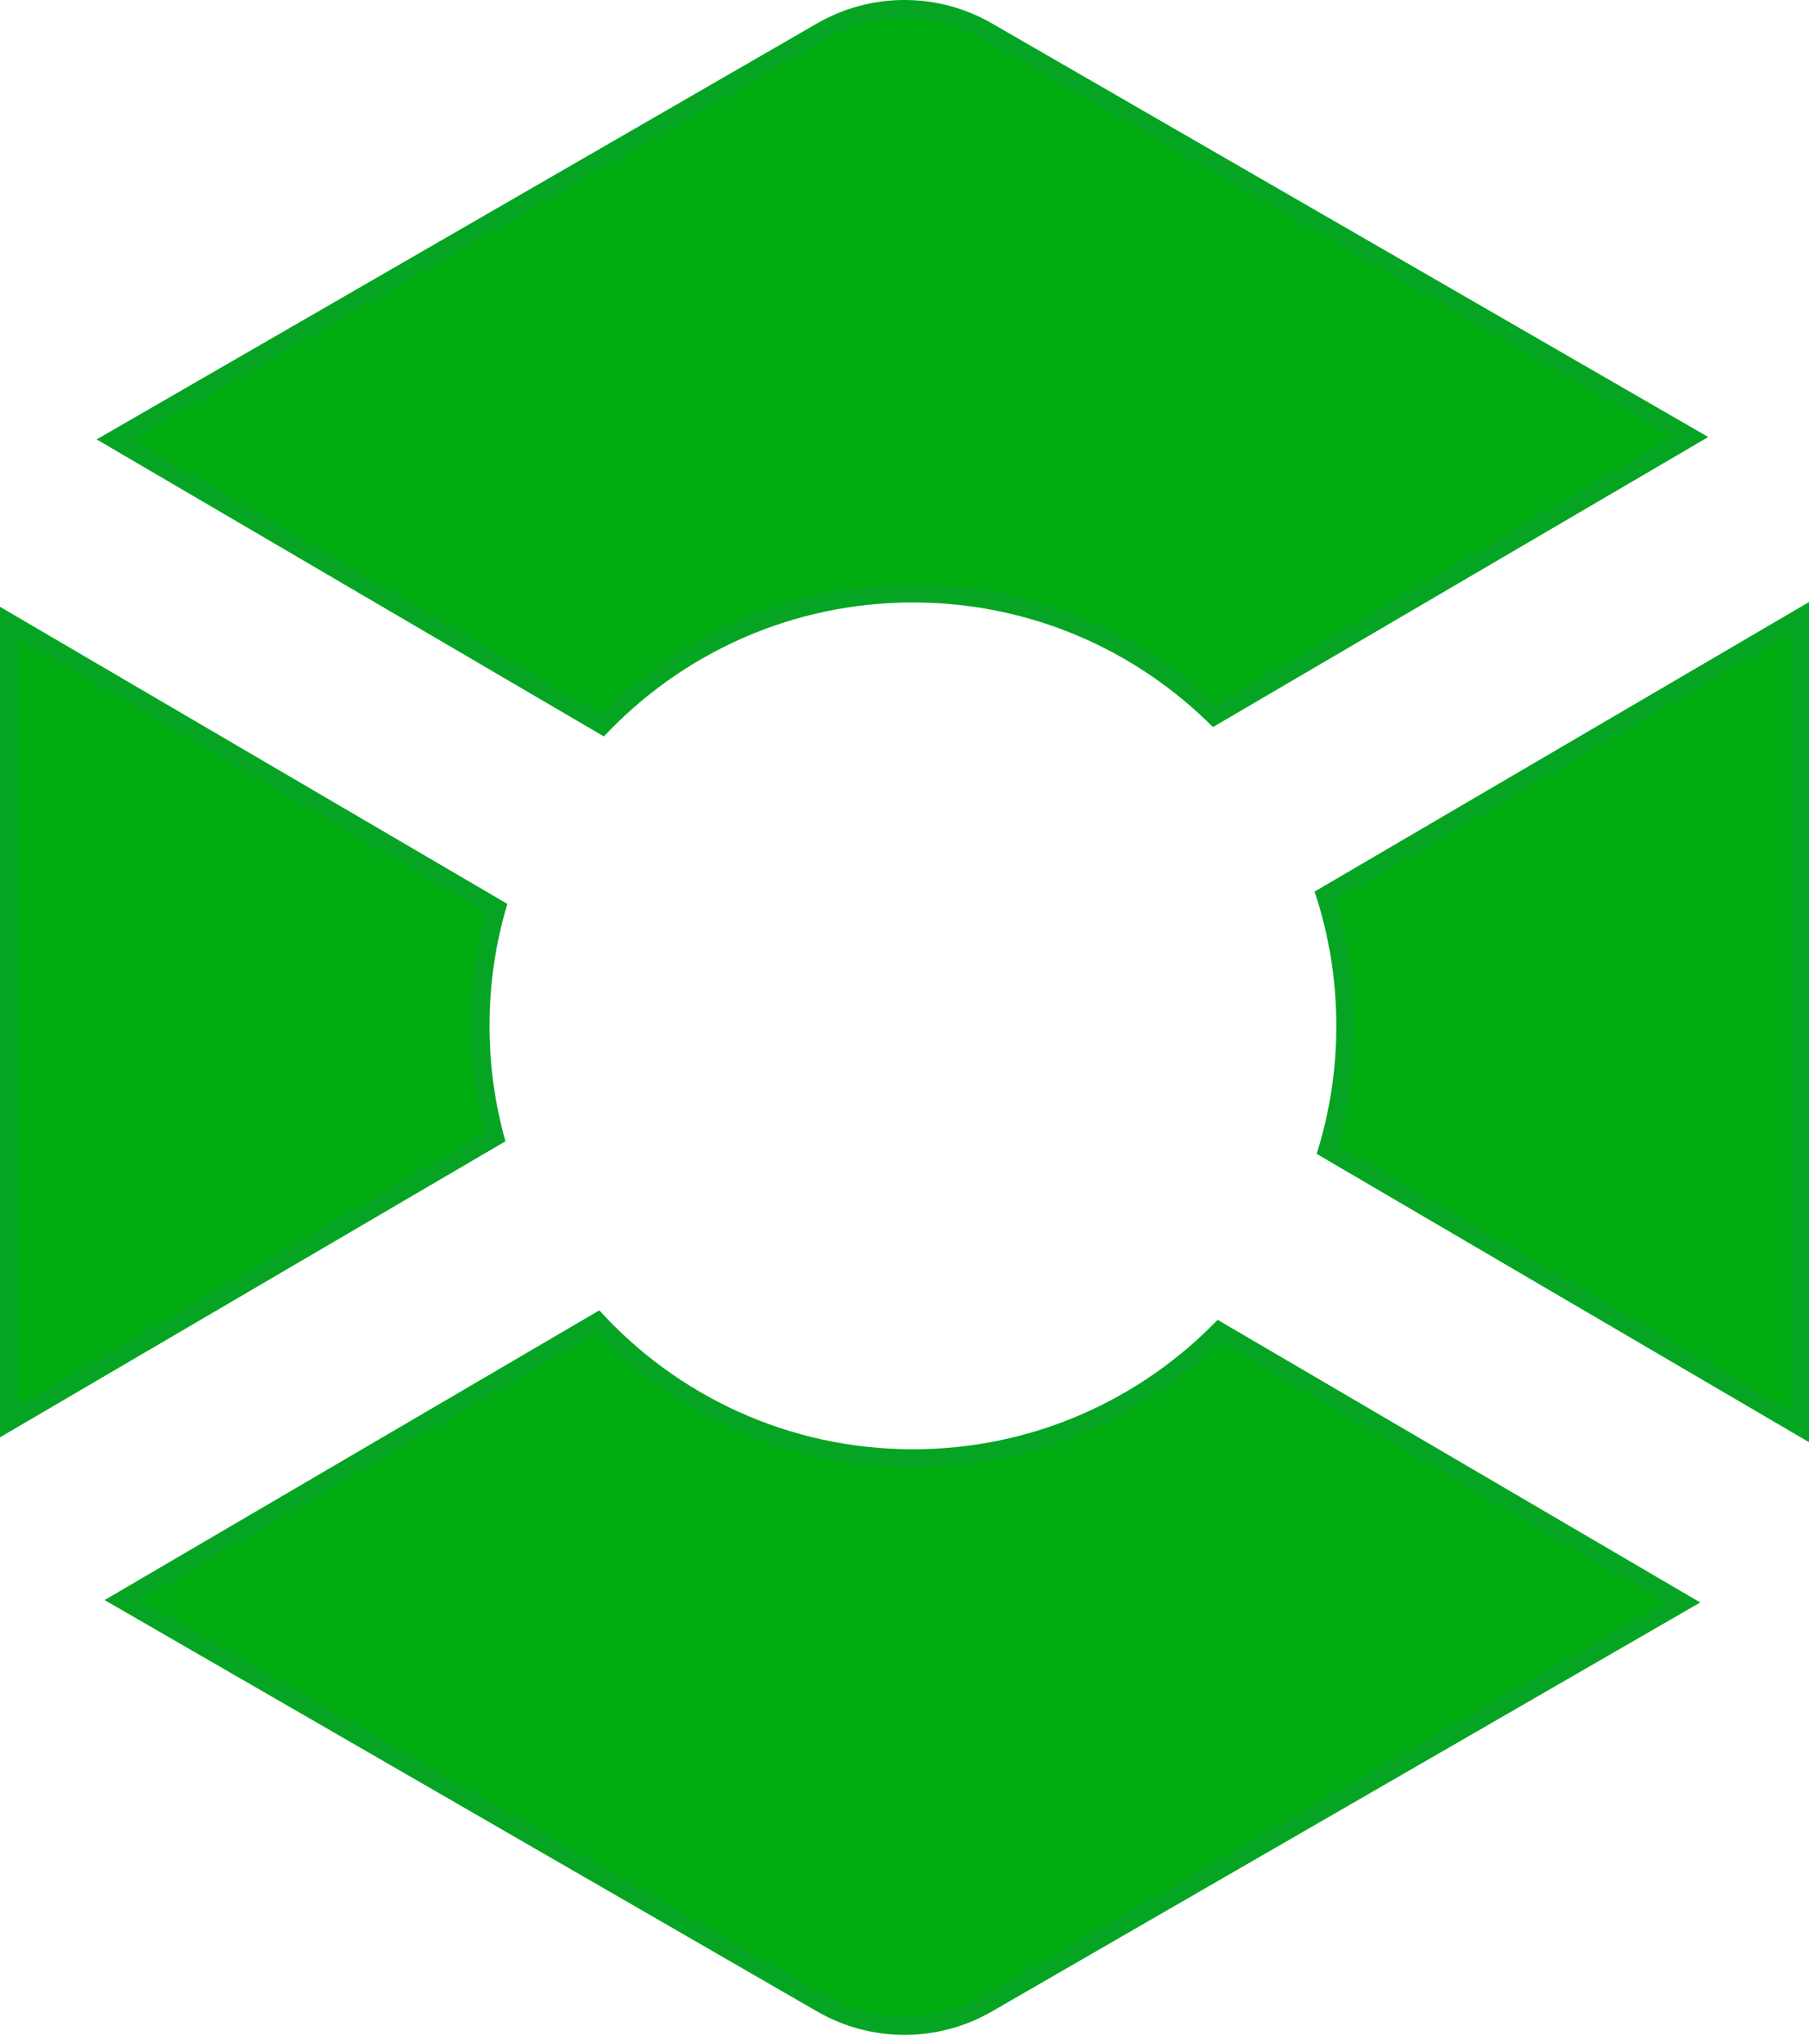
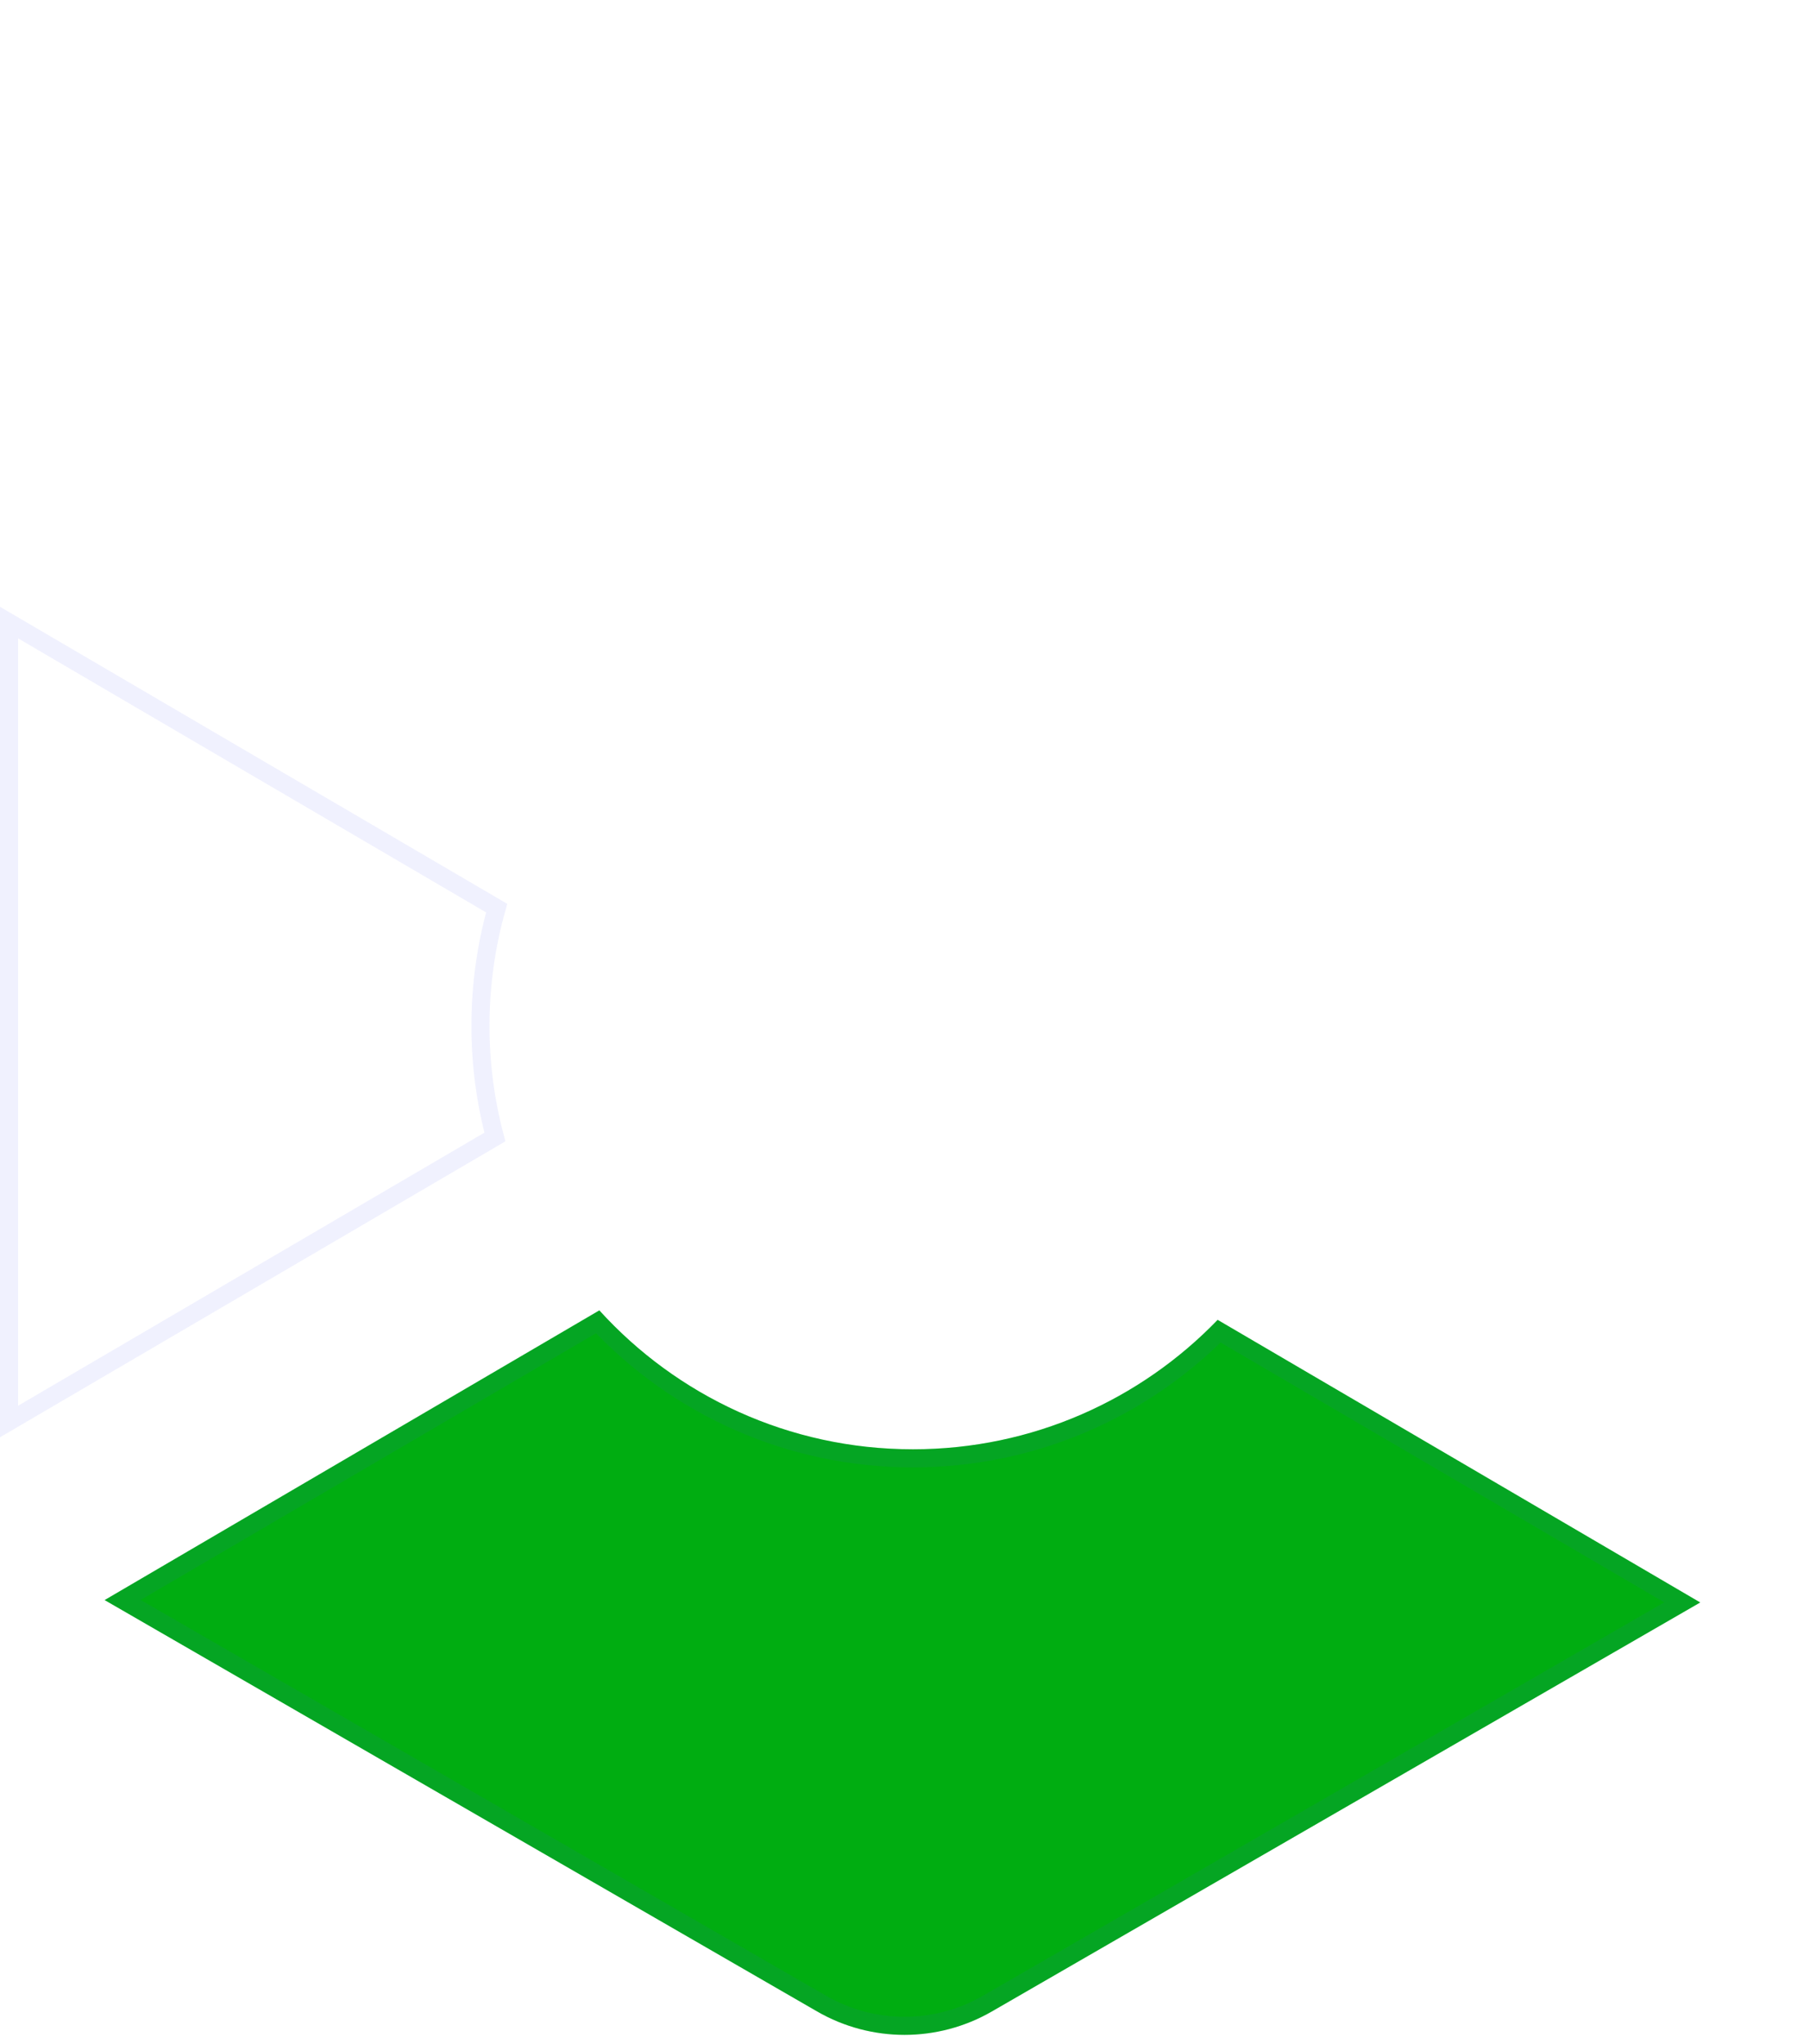
<svg xmlns="http://www.w3.org/2000/svg" width="100" height="113" viewBox="0 0 100 113" fill="none">
-   <path d="M45.168 1.295C48.159 -0.432 51.843 -0.432 54.834 1.295L94.43 24.16L67.05 40.195C62.812 35.939 56.947 33.306 50.467 33.306C43.728 33.306 37.654 36.154 33.383 40.713L5.344 24.292L45.168 1.295Z" fill="#00AD11" />
-   <path d="M45.418 1.728C48.254 0.091 51.748 0.091 54.584 1.728L93.435 24.163L67.129 39.57C62.824 35.384 56.946 32.806 50.467 32.806C43.728 32.806 37.639 35.595 33.294 40.082L6.338 24.295L45.418 1.728Z" stroke="#4957F4" stroke-opacity="0.08" />
-   <path d="M28.045 49.971L0 33.547V79.459L27.94 63.095C27.366 61.066 27.059 58.925 27.059 56.712C27.059 54.369 27.404 52.106 28.045 49.971Z" fill="#00AD11" />
  <path d="M0.5 78.586V34.419L27.456 50.205C26.872 52.275 26.559 54.457 26.559 56.712C26.559 58.836 26.837 60.896 27.357 62.858L0.5 78.586Z" stroke="#4957F4" stroke-opacity="0.08" />
  <path d="M33.131 72.442L5.783 88.458L45.167 111.2C48.158 112.927 51.842 112.927 54.832 111.2L93.988 88.591L67.31 72.966C63.054 77.378 57.08 80.122 50.466 80.122C43.593 80.122 37.413 77.159 33.131 72.442Z" fill="#00AD11" />
  <path d="M92.993 88.588L54.582 110.767C51.747 112.405 48.253 112.405 45.417 110.767L6.778 88.455L33.036 73.077C37.396 77.72 43.593 80.622 50.466 80.622C57.079 80.622 63.067 77.935 67.394 73.594L92.993 88.588Z" stroke="#4957F4" stroke-opacity="0.08" />
-   <path d="M72.785 63.79L99.998 79.728C99.999 79.666 100 79.604 100 79.542V33.285L72.67 49.291C73.45 51.624 73.872 54.121 73.872 56.717C73.872 59.182 73.492 61.558 72.785 63.79Z" fill="#00AD11" />
-   <path d="M99.5 34.157V78.857L73.379 63.559C74.025 61.39 74.372 59.093 74.372 56.717C74.372 54.209 73.986 51.791 73.27 49.519L99.5 34.157Z" stroke="#4957F4" stroke-opacity="0.08" />
</svg>